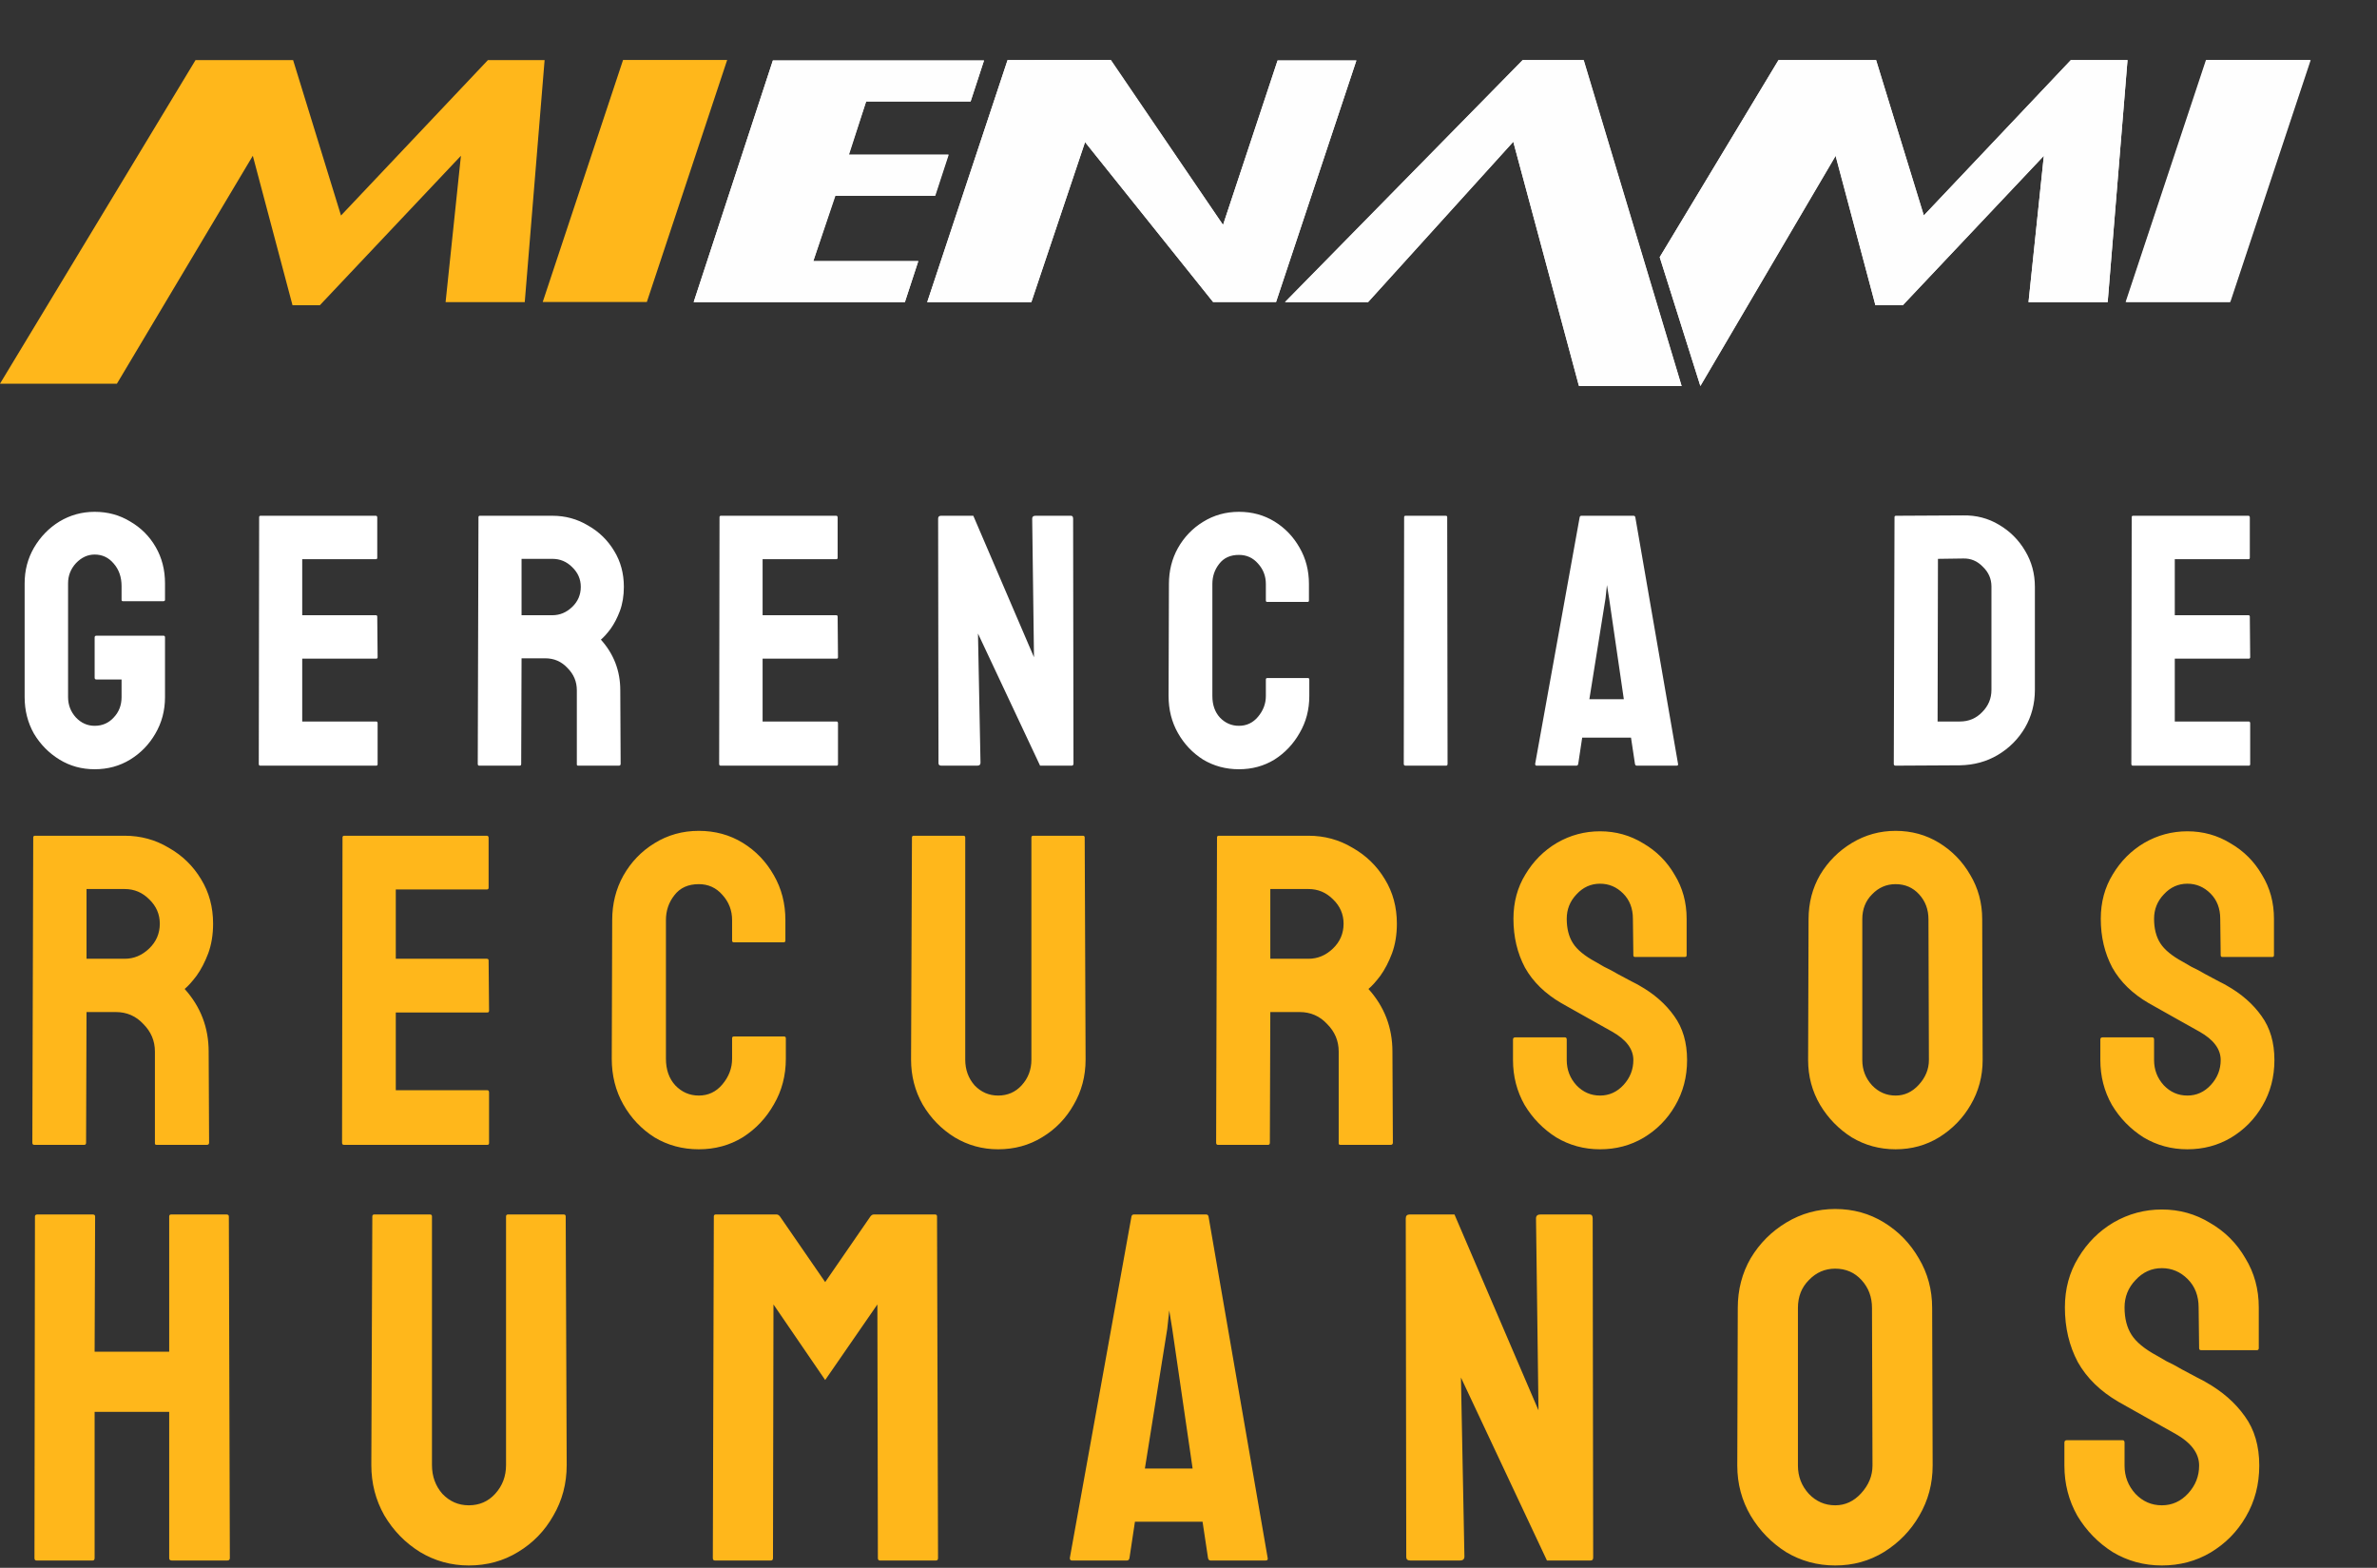
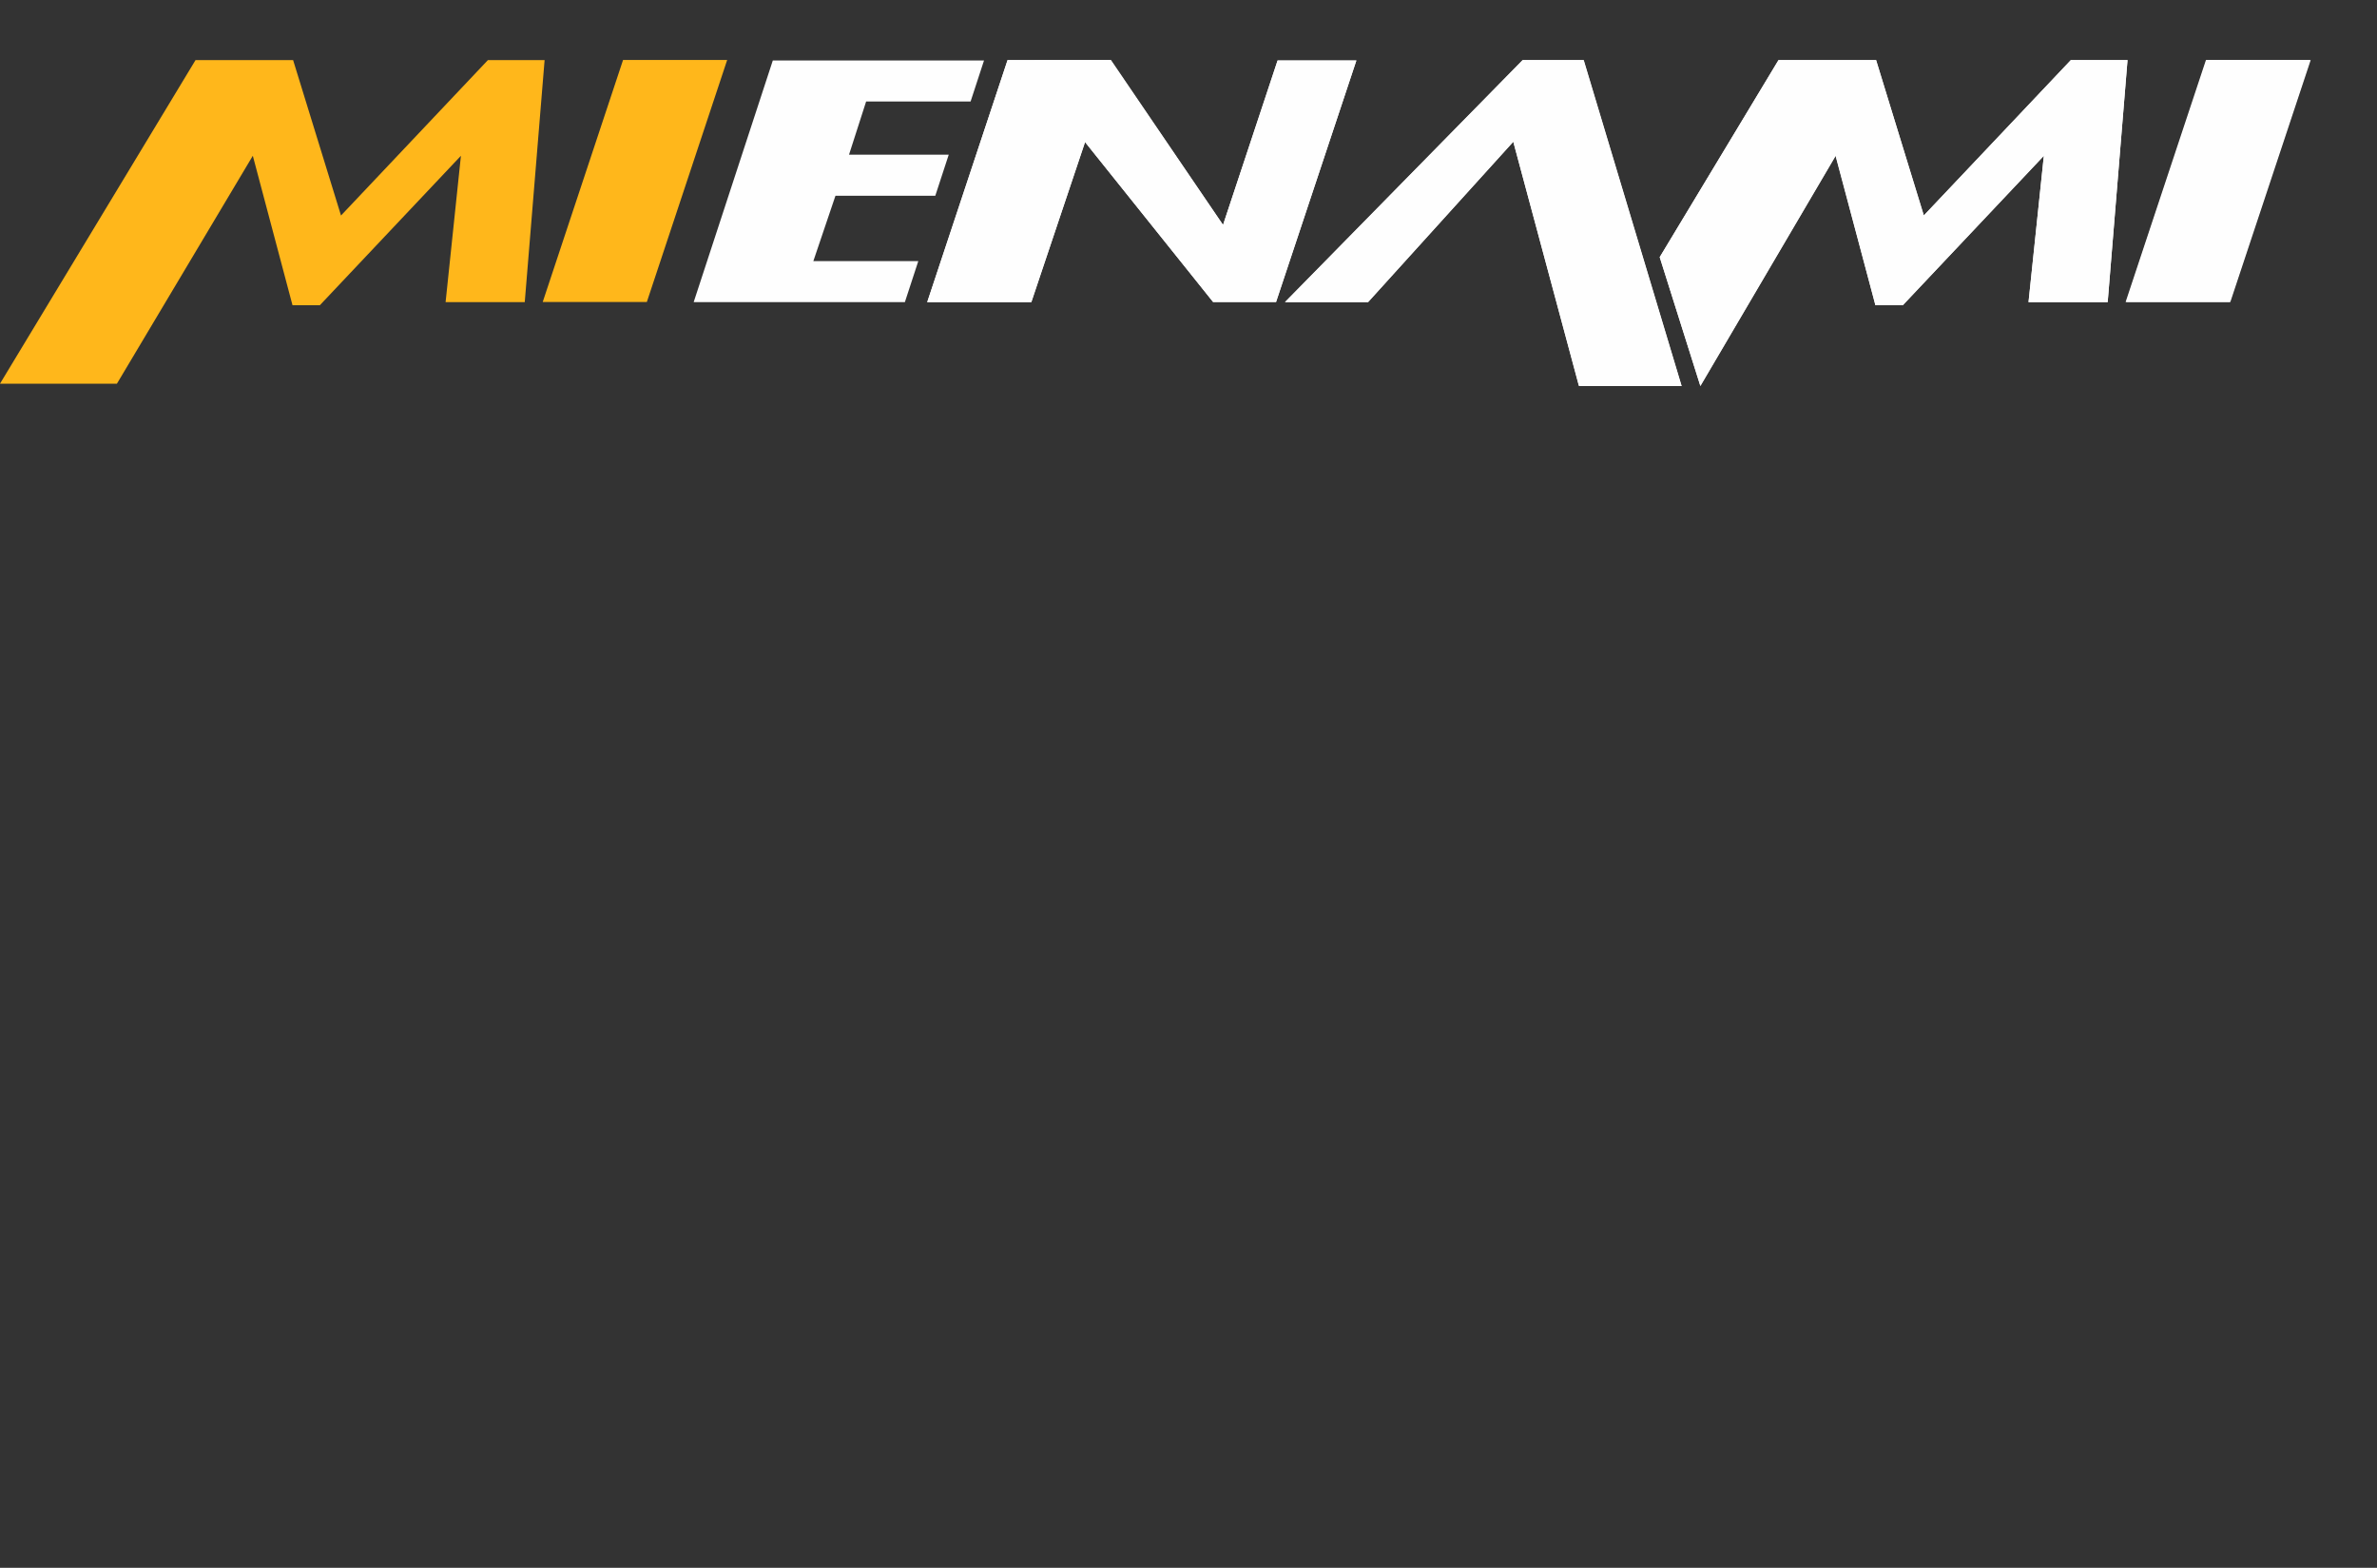
<svg xmlns="http://www.w3.org/2000/svg" width="326" height="215" viewBox="0 0 326 215" fill="none">
  <rect x="0" y="0" width="326" height="215" fill="#333333" stroke="none" />
  <path d="M127.165 41.435L138.184 8.241H152.301L167.737 30.844L175.219 8.29H186.026L175.007 41.419H166.384L148.812 19.485L141.445 41.435H127.165ZM133.115 13.92H118.787L116.44 21.215H130.116L128.274 26.845H114.581L111.549 35.805H125.943L124.101 41.435H95.135L105.991 8.29H134.957L133.115 13.92ZM309.16 8.241H316.903L305.884 41.419H291.605L302.624 8.241H309.16ZM278.206 41.435L280.309 21.362L260.96 41.859H257.211L251.734 21.362L233.2 52.924L227.625 35.266L243.926 8.241H257.309L263.829 29.554L284.009 8.241H291.784L289.062 41.435H278.206ZM216.541 52.858L207.543 19.436L187.624 41.435H176.213L208.815 8.241H217.177L230.608 52.924L216.541 52.858Z" fill="#FEFEFE" />
  <path d="M216.542 52.94L207.544 19.436L187.625 41.435H176.264L208.848 8.241H217.211L230.642 52.94H216.542Z" fill="#FEFEFE" />
  <path d="M278.207 41.435H289.064L291.786 8.241H284.01L263.863 29.554L257.294 8.241H243.911L227.627 35.266L233.202 52.94L251.768 21.362L257.212 41.859H260.962L280.31 21.362L278.207 41.435Z" fill="#FEFEFE" />
  <path d="M309.079 8.225H310.285H316.822L305.803 41.419H299.266H298.06H291.523L302.543 8.225H309.079Z" fill="#FEFEFE" />
-   <path d="M133.115 13.921H118.787L116.374 21.215H130.05L128.208 26.845H114.516L111.533 35.805H125.943L124.101 41.435H95.135L106.007 8.29H134.957L133.115 13.921Z" fill="#FEFEFE" />
  <path d="M127.166 41.435H141.445L148.813 19.485L166.369 41.419H175.008L186.027 8.29H175.22L167.738 30.843L152.367 8.225L138.185 8.241L127.166 41.435Z" fill="#FEFEFE" />
  <path d="M61.112 41.435H71.968L74.691 8.241H66.915L46.768 29.554L40.199 8.241H26.816L0 52.617H16.035L34.673 21.362L40.117 41.859H43.866L63.215 21.362L61.112 41.435Z" fill="#FFB71B" />
  <path d="M91.987 8.225H93.194H99.73L88.711 41.419H82.174H80.968H74.432L85.451 8.225H91.987Z" fill="#FFB71B" />
-   <path d="M12.98 105.492C11.207 105.492 9.599 105.049 8.155 104.163C6.71 103.277 5.545 102.095 4.659 100.618C3.805 99.108 3.379 97.434 3.379 95.596V79.987C3.379 78.215 3.805 76.59 4.659 75.113C5.545 73.603 6.71 72.404 8.155 71.518C9.632 70.632 11.24 70.189 12.98 70.189C14.785 70.189 16.41 70.632 17.855 71.518C19.332 72.372 20.497 73.537 21.351 75.014C22.204 76.491 22.631 78.149 22.631 79.987V82.252C22.631 82.383 22.549 82.449 22.384 82.449H16.87C16.738 82.449 16.673 82.383 16.673 82.252V80.381C16.673 79.134 16.312 78.1 15.59 77.279C14.9 76.459 14.03 76.048 12.98 76.048C12.028 76.048 11.175 76.442 10.42 77.23C9.698 78.018 9.336 78.937 9.336 79.987V95.596C9.336 96.679 9.698 97.614 10.42 98.402C11.142 99.157 11.995 99.535 12.98 99.535C14.03 99.535 14.9 99.157 15.59 98.402C16.312 97.647 16.673 96.712 16.673 95.596V93.183H13.226C13.062 93.183 12.98 93.101 12.98 92.937V87.422C12.98 87.258 13.062 87.176 13.226 87.176H22.434C22.565 87.176 22.631 87.258 22.631 87.422V95.596C22.631 97.434 22.188 99.108 21.301 100.618C20.448 102.095 19.299 103.277 17.855 104.163C16.41 105.049 14.785 105.492 12.98 105.492ZM35.688 105C35.557 105 35.491 104.918 35.491 104.754L35.541 70.927C35.541 70.796 35.606 70.73 35.738 70.73H51.543C51.674 70.73 51.74 70.812 51.74 70.977V76.491C51.74 76.623 51.674 76.688 51.543 76.688H41.449V84.369H51.543C51.674 84.369 51.74 84.435 51.74 84.566L51.789 90.13C51.789 90.261 51.723 90.327 51.592 90.327H41.449V98.944H51.592C51.723 98.944 51.789 99.026 51.789 99.19V104.803C51.789 104.934 51.723 105 51.592 105H35.688ZM65.72 105C65.588 105 65.523 104.918 65.523 104.754L65.621 70.927C65.621 70.796 65.687 70.73 65.818 70.73H75.764C77.537 70.73 79.162 71.174 80.639 72.06C82.149 72.913 83.347 74.079 84.233 75.556C85.119 77 85.562 78.641 85.562 80.48C85.562 81.694 85.382 82.794 85.021 83.778C84.66 84.73 84.233 85.551 83.741 86.24C83.248 86.897 82.805 87.389 82.411 87.718C84.184 89.687 85.07 92.001 85.07 94.66L85.119 104.754C85.119 104.918 85.037 105 84.873 105H79.309C79.178 105 79.112 104.951 79.112 104.852V94.66C79.112 93.478 78.686 92.461 77.832 91.607C77.011 90.721 75.994 90.278 74.779 90.278H71.53L71.48 104.754C71.48 104.918 71.415 105 71.283 105H65.72ZM71.53 84.369H75.764C76.782 84.369 77.684 83.992 78.472 83.237C79.26 82.482 79.654 81.563 79.654 80.48C79.654 79.429 79.26 78.526 78.472 77.772C77.717 77.016 76.814 76.639 75.764 76.639H71.53V84.369ZM98.828 105C98.697 105 98.631 104.918 98.631 104.754L98.68 70.927C98.68 70.796 98.746 70.73 98.877 70.73H114.683C114.814 70.73 114.88 70.812 114.88 70.977V76.491C114.88 76.623 114.814 76.688 114.683 76.688H104.589V84.369H114.683C114.814 84.369 114.88 84.435 114.88 84.566L114.929 90.13C114.929 90.261 114.863 90.327 114.732 90.327H104.589V98.944H114.732C114.863 98.944 114.929 99.026 114.929 99.19V104.803C114.929 104.934 114.863 105 114.732 105H98.828ZM129.106 105C128.843 105 128.712 104.885 128.712 104.655L128.662 71.124C128.662 70.862 128.794 70.73 129.056 70.73H133.488L141.809 90.13L141.563 71.124C141.563 70.862 141.711 70.73 142.006 70.73H146.88C147.077 70.73 147.176 70.862 147.176 71.124L147.225 104.705C147.225 104.902 147.143 105 146.979 105H142.646L134.128 86.88L134.473 104.606C134.473 104.869 134.325 105 134.029 105H129.106ZM169.917 105.492C168.112 105.492 166.471 105.049 164.993 104.163C163.549 103.244 162.4 102.029 161.547 100.519C160.693 99.009 160.267 97.319 160.267 95.448L160.316 80.086C160.316 78.28 160.726 76.639 161.547 75.162C162.4 73.652 163.549 72.454 164.993 71.567C166.471 70.648 168.112 70.189 169.917 70.189C171.723 70.189 173.348 70.632 174.792 71.518C176.236 72.404 177.385 73.603 178.238 75.113C179.092 76.59 179.519 78.247 179.519 80.086V82.351C179.519 82.482 179.453 82.547 179.322 82.547H173.807C173.676 82.547 173.61 82.482 173.61 82.351V80.086C173.61 79.002 173.249 78.067 172.527 77.279C171.838 76.491 170.968 76.097 169.917 76.097C168.736 76.097 167.833 76.508 167.209 77.328C166.586 78.116 166.274 79.035 166.274 80.086V95.448C166.274 96.662 166.618 97.647 167.308 98.402C168.03 99.157 168.9 99.535 169.917 99.535C170.968 99.535 171.838 99.124 172.527 98.304C173.249 97.45 173.61 96.498 173.61 95.448V93.183C173.61 93.052 173.676 92.986 173.807 92.986H179.371C179.502 92.986 179.568 93.052 179.568 93.183V95.448C179.568 97.319 179.125 99.009 178.238 100.519C177.385 102.029 176.236 103.244 174.792 104.163C173.348 105.049 171.723 105.492 169.917 105.492ZM192.77 105C192.606 105 192.524 104.918 192.524 104.754L192.573 70.927C192.573 70.796 192.638 70.73 192.77 70.73H198.284C198.416 70.73 198.481 70.796 198.481 70.927L198.531 104.754C198.531 104.918 198.465 105 198.334 105H192.77ZM210.543 104.754L216.648 70.927C216.681 70.796 216.763 70.73 216.894 70.73H224.034C224.165 70.73 224.247 70.796 224.28 70.927L230.139 104.754C230.172 104.918 230.107 105 229.942 105H224.477C224.346 105 224.264 104.918 224.231 104.754L223.689 101.159H216.993L216.451 104.754C216.418 104.918 216.336 105 216.205 105H210.74C210.608 105 210.543 104.918 210.543 104.754ZM217.978 95.891H222.704L220.686 82.055L220.39 80.233L220.193 82.055L217.978 95.891ZM259.976 105C259.812 105 259.729 104.918 259.729 104.754L259.828 70.927C259.828 70.796 259.894 70.73 260.025 70.73L269.232 70.681C271.038 70.648 272.679 71.075 274.156 71.961C275.666 72.848 276.864 74.046 277.751 75.556C278.637 77.033 279.08 78.674 279.08 80.48V94.611C279.08 96.515 278.62 98.254 277.701 99.83C276.782 101.373 275.551 102.604 274.008 103.523C272.466 104.442 270.726 104.918 268.789 104.951L259.976 105ZM265.736 98.944H268.789C270.004 98.944 271.021 98.517 271.842 97.664C272.695 96.81 273.122 95.793 273.122 94.611V80.43C273.122 79.38 272.728 78.477 271.94 77.722C271.185 76.934 270.283 76.557 269.232 76.59L265.786 76.639L265.736 98.944ZM292.506 105C292.375 105 292.309 104.918 292.309 104.754L292.358 70.927C292.358 70.796 292.424 70.73 292.555 70.73H308.361C308.492 70.73 308.558 70.812 308.558 70.977V76.491C308.558 76.623 308.492 76.688 308.361 76.688H298.267V84.369H308.361C308.492 84.369 308.558 84.435 308.558 84.566L308.607 90.13C308.607 90.261 308.541 90.327 308.41 90.327H298.267V98.944H308.41C308.541 98.944 308.607 99.026 308.607 99.19V104.803C308.607 104.934 308.541 105 308.41 105H292.506Z" fill="white" />
-   <path d="M4.68 157C4.517 157 4.436 156.898 4.436 156.695L4.558 114.853C4.558 114.691 4.639 114.61 4.802 114.61H17.105C19.297 114.61 21.307 115.158 23.134 116.254C25.002 117.31 26.484 118.751 27.58 120.579C28.677 122.365 29.225 124.395 29.225 126.669C29.225 128.171 29.001 129.532 28.555 130.75C28.108 131.927 27.58 132.942 26.971 133.795C26.362 134.607 25.814 135.216 25.327 135.622C27.519 138.058 28.616 140.921 28.616 144.21L28.677 156.695C28.677 156.898 28.575 157 28.372 157H21.49C21.327 157 21.246 156.939 21.246 156.817V144.21C21.246 142.748 20.718 141.489 19.663 140.434C18.648 139.337 17.389 138.789 15.886 138.789H11.867L11.806 156.695C11.806 156.898 11.725 157 11.562 157H4.68ZM11.867 131.481H17.105C18.363 131.481 19.48 131.014 20.454 130.08C21.429 129.146 21.916 128.009 21.916 126.669C21.916 125.37 21.429 124.253 20.454 123.319C19.52 122.385 18.404 121.918 17.105 121.918H11.867V131.481ZM47.157 157C46.994 157 46.913 156.898 46.913 156.695L46.974 114.853C46.974 114.691 47.055 114.61 47.218 114.61H66.768C66.93 114.61 67.012 114.711 67.012 114.914V121.736C67.012 121.898 66.93 121.979 66.768 121.979H54.282V131.481H66.768C66.93 131.481 67.012 131.562 67.012 131.724L67.073 138.607C67.073 138.769 66.991 138.85 66.829 138.85H54.282V149.509H66.829C66.991 149.509 67.073 149.61 67.073 149.813V156.756C67.073 156.919 66.991 157 66.829 157H47.157ZM95.838 157.609C93.605 157.609 91.575 157.061 89.748 155.965C87.961 154.828 86.54 153.325 85.484 151.458C84.428 149.59 83.901 147.499 83.901 145.184L83.962 126.182C83.962 123.949 84.469 121.918 85.484 120.091C86.54 118.224 87.961 116.742 89.748 115.645C91.575 114.508 93.605 113.94 95.838 113.94C98.071 113.94 100.081 114.488 101.868 115.584C103.654 116.681 105.075 118.163 106.131 120.03C107.187 121.858 107.715 123.908 107.715 126.182V128.984C107.715 129.146 107.633 129.227 107.471 129.227H100.65C100.487 129.227 100.406 129.146 100.406 128.984V126.182C100.406 124.842 99.959 123.685 99.066 122.71C98.213 121.736 97.137 121.249 95.838 121.249C94.376 121.249 93.26 121.756 92.488 122.771C91.717 123.746 91.331 124.883 91.331 126.182V145.184C91.331 146.687 91.757 147.905 92.61 148.839C93.503 149.773 94.579 150.24 95.838 150.24C97.137 150.24 98.213 149.732 99.066 148.717C99.959 147.661 100.406 146.484 100.406 145.184V142.383C100.406 142.22 100.487 142.139 100.65 142.139H107.532C107.694 142.139 107.776 142.22 107.776 142.383V145.184C107.776 147.499 107.227 149.59 106.131 151.458C105.075 153.325 103.654 154.828 101.868 155.965C100.081 157.061 98.071 157.609 95.838 157.609ZM136.887 157.609C134.735 157.609 132.746 157.061 130.919 155.965C129.091 154.828 127.63 153.325 126.533 151.458C125.478 149.59 124.95 147.539 124.95 145.306L125.072 114.853C125.072 114.691 125.153 114.61 125.315 114.61H132.137C132.299 114.61 132.38 114.691 132.38 114.853V145.306C132.38 146.687 132.807 147.864 133.659 148.839C134.553 149.773 135.629 150.24 136.887 150.24C138.187 150.24 139.263 149.773 140.115 148.839C141.009 147.864 141.455 146.687 141.455 145.306V114.853C141.455 114.691 141.536 114.61 141.699 114.61H148.52C148.683 114.61 148.764 114.691 148.764 114.853L148.886 145.306C148.886 147.58 148.338 149.651 147.241 151.519C146.186 153.386 144.744 154.868 142.917 155.965C141.13 157.061 139.121 157.609 136.887 157.609ZM167.033 157C166.871 157 166.79 156.898 166.79 156.695L166.911 114.853C166.911 114.691 166.993 114.61 167.155 114.61H179.458C181.65 114.61 183.66 115.158 185.487 116.254C187.355 117.31 188.837 118.751 189.934 120.579C191.03 122.365 191.578 124.395 191.578 126.669C191.578 128.171 191.355 129.532 190.908 130.75C190.461 131.927 189.934 132.942 189.325 133.795C188.715 134.607 188.167 135.216 187.68 135.622C189.873 138.058 190.969 140.921 190.969 144.21L191.03 156.695C191.03 156.898 190.928 157 190.725 157H183.843C183.681 157 183.599 156.939 183.599 156.817V144.21C183.599 142.748 183.072 141.489 182.016 140.434C181.001 139.337 179.742 138.789 178.24 138.789H174.22L174.159 156.695C174.159 156.898 174.078 157 173.915 157H167.033ZM174.22 131.481H179.458C180.717 131.481 181.833 131.014 182.808 130.08C183.782 129.146 184.269 128.009 184.269 126.669C184.269 125.37 183.782 124.253 182.808 123.319C181.874 122.385 180.757 121.918 179.458 121.918H174.22V131.481ZM219.442 157.609C217.249 157.609 215.239 157.061 213.412 155.965C211.626 154.828 210.184 153.346 209.088 151.519C208.032 149.651 207.504 147.6 207.504 145.367V142.565C207.504 142.362 207.606 142.261 207.809 142.261H214.63C214.793 142.261 214.874 142.362 214.874 142.565V145.367C214.874 146.707 215.321 147.864 216.214 148.839C217.107 149.773 218.183 150.24 219.442 150.24C220.7 150.24 221.776 149.752 222.67 148.778C223.563 147.803 224.01 146.666 224.01 145.367C224.01 143.865 223.035 142.565 221.086 141.469C220.437 141.104 219.421 140.535 218.041 139.764C216.66 138.992 215.361 138.261 214.143 137.571C211.91 136.272 210.245 134.648 209.149 132.699C208.093 130.709 207.565 128.476 207.565 125.999C207.565 123.725 208.113 121.695 209.21 119.909C210.306 118.081 211.747 116.64 213.534 115.584C215.361 114.529 217.33 114.001 219.442 114.001C221.594 114.001 223.563 114.549 225.35 115.645C227.177 116.701 228.618 118.142 229.674 119.97C230.77 121.756 231.318 123.766 231.318 125.999V130.993C231.318 131.156 231.237 131.237 231.075 131.237H224.253C224.091 131.237 224.01 131.156 224.01 130.993L223.949 125.999C223.949 124.578 223.502 123.421 222.609 122.528C221.716 121.634 220.66 121.188 219.442 121.188C218.183 121.188 217.107 121.675 216.214 122.649C215.321 123.583 214.874 124.7 214.874 125.999C214.874 127.339 215.158 128.456 215.727 129.349C216.295 130.242 217.33 131.095 218.833 131.907C219.036 132.029 219.421 132.252 219.99 132.577C220.599 132.861 221.249 133.206 221.939 133.612C222.629 133.978 223.238 134.303 223.766 134.587C224.335 134.871 224.68 135.054 224.801 135.135C226.832 136.272 228.435 137.673 229.613 139.337C230.79 140.962 231.379 142.971 231.379 145.367C231.379 147.681 230.831 149.773 229.735 151.64C228.679 153.467 227.238 154.929 225.411 156.026C223.624 157.081 221.634 157.609 219.442 157.609ZM259.977 157.609C257.785 157.609 255.775 157.061 253.948 155.965C252.161 154.828 250.72 153.346 249.623 151.519C248.527 149.651 247.979 147.6 247.979 145.367L248.04 126.06C248.04 123.827 248.568 121.797 249.623 119.97C250.72 118.142 252.181 116.681 254.008 115.584C255.836 114.488 257.825 113.94 259.977 113.94C262.17 113.94 264.159 114.488 265.946 115.584C267.732 116.681 269.154 118.142 270.209 119.97C271.306 121.797 271.854 123.827 271.854 126.06L271.915 145.367C271.915 147.6 271.366 149.651 270.27 151.519C269.214 153.346 267.773 154.828 265.946 155.965C264.159 157.061 262.17 157.609 259.977 157.609ZM259.977 150.24C261.195 150.24 262.251 149.752 263.144 148.778C264.078 147.763 264.545 146.626 264.545 145.367L264.484 126.06C264.484 124.72 264.058 123.583 263.205 122.649C262.352 121.715 261.276 121.249 259.977 121.249C258.718 121.249 257.642 121.715 256.749 122.649C255.856 123.543 255.409 124.68 255.409 126.06V145.367C255.409 146.707 255.856 147.864 256.749 148.839C257.642 149.773 258.718 150.24 259.977 150.24ZM299.994 157.609C297.801 157.609 295.791 157.061 293.964 155.965C292.178 154.828 290.736 153.346 289.64 151.519C288.584 149.651 288.056 147.6 288.056 145.367V142.565C288.056 142.362 288.158 142.261 288.361 142.261H295.182C295.345 142.261 295.426 142.362 295.426 142.565V145.367C295.426 146.707 295.873 147.864 296.766 148.839C297.659 149.773 298.735 150.24 299.994 150.24C301.253 150.24 302.329 149.752 303.222 148.778C304.115 147.803 304.562 146.666 304.562 145.367C304.562 143.865 303.587 142.565 301.638 141.469C300.989 141.104 299.974 140.535 298.593 139.764C297.213 138.992 295.913 138.261 294.695 137.571C292.462 136.272 290.797 134.648 289.701 132.699C288.645 130.709 288.117 128.476 288.117 125.999C288.117 123.725 288.666 121.695 289.762 119.909C290.858 118.081 292.3 116.64 294.086 115.584C295.913 114.529 297.883 114.001 299.994 114.001C302.146 114.001 304.115 114.549 305.902 115.645C307.729 116.701 309.17 118.142 310.226 119.97C311.322 121.756 311.87 123.766 311.87 125.999V130.993C311.87 131.156 311.789 131.237 311.627 131.237H304.805C304.643 131.237 304.562 131.156 304.562 130.993L304.501 125.999C304.501 124.578 304.054 123.421 303.161 122.528C302.268 121.634 301.212 121.188 299.994 121.188C298.735 121.188 297.659 121.675 296.766 122.649C295.873 123.583 295.426 124.7 295.426 125.999C295.426 127.339 295.71 128.456 296.279 129.349C296.847 130.242 297.883 131.095 299.385 131.907C299.588 132.029 299.974 132.252 300.542 132.577C301.151 132.861 301.801 133.206 302.491 133.612C303.181 133.978 303.79 134.303 304.318 134.587C304.887 134.871 305.232 135.054 305.354 135.135C307.384 136.272 308.988 137.673 310.165 139.337C311.343 140.962 311.931 142.971 311.931 145.367C311.931 147.681 311.383 149.773 310.287 151.64C309.231 153.467 307.79 154.929 305.963 156.026C304.176 157.081 302.187 157.609 299.994 157.609Z" fill="#FFB71B" />
-   <path d="M5 214C4.818 214 4.727 213.886 4.727 213.659L4.795 166.82C4.795 166.638 4.909 166.547 5.136 166.547H12.704C12.931 166.547 13.045 166.638 13.045 166.82L12.977 185.365H23.204V166.82C23.204 166.638 23.295 166.547 23.477 166.547H31.045C31.272 166.547 31.386 166.638 31.386 166.82L31.522 213.659C31.522 213.886 31.408 214 31.181 214H23.545C23.317 214 23.204 213.886 23.204 213.659V193.614H12.977V213.659C12.977 213.886 12.886 214 12.704 214H5ZM64.29 214.682C61.881 214.682 59.653 214.068 57.608 212.841C55.563 211.568 53.926 209.886 52.699 207.796C51.517 205.705 50.926 203.409 50.926 200.909L51.063 166.82C51.063 166.638 51.154 166.547 51.336 166.547H58.972C59.154 166.547 59.244 166.638 59.244 166.82V200.909C59.244 202.455 59.722 203.773 60.676 204.864C61.676 205.909 62.881 206.432 64.29 206.432C65.744 206.432 66.949 205.909 67.903 204.864C68.903 203.773 69.403 202.455 69.403 200.909V166.82C69.403 166.638 69.494 166.547 69.676 166.547H77.312C77.494 166.547 77.585 166.638 77.585 166.82L77.721 200.909C77.721 203.455 77.108 205.773 75.88 207.864C74.698 209.955 73.085 211.614 71.04 212.841C69.04 214.068 66.79 214.682 64.29 214.682ZM98.036 214C97.854 214 97.763 213.886 97.763 213.659L97.9 166.82C97.9 166.638 97.99 166.547 98.172 166.547H106.49C106.672 166.547 106.831 166.638 106.968 166.82L113.172 175.819L119.376 166.82C119.513 166.638 119.672 166.547 119.853 166.547H128.24C128.421 166.547 128.512 166.638 128.512 166.82L128.649 213.659C128.649 213.886 128.558 214 128.376 214H120.672C120.49 214 120.399 213.886 120.399 213.659L120.331 178.887L113.172 189.251L106.081 178.887L106.013 213.659C106.013 213.886 105.922 214 105.74 214H98.036ZM146.724 213.659L155.178 166.82C155.224 166.638 155.337 166.547 155.519 166.547H165.405C165.587 166.547 165.7 166.638 165.746 166.82L173.859 213.659C173.905 213.886 173.814 214 173.587 214H166.019C165.837 214 165.723 213.886 165.678 213.659L164.928 208.682H155.655L154.905 213.659C154.86 213.886 154.746 214 154.564 214H146.996C146.815 214 146.724 213.886 146.724 213.659ZM157.019 201.387H163.564L160.769 182.228L160.36 179.706L160.087 182.228L157.019 201.387ZM193.41 214C193.047 214 192.865 213.841 192.865 213.523L192.797 167.092C192.797 166.729 192.979 166.547 193.342 166.547H199.478L211.001 193.41L210.66 167.092C210.66 166.729 210.864 166.547 211.273 166.547H218.023C218.296 166.547 218.432 166.729 218.432 167.092L218.501 213.591C218.501 213.864 218.387 214 218.16 214H212.16L200.365 188.91L200.842 213.455C200.842 213.818 200.637 214 200.228 214H193.41ZM251.695 214.682C249.241 214.682 246.991 214.068 244.945 212.841C242.945 211.568 241.332 209.909 240.104 207.864C238.877 205.773 238.264 203.478 238.264 200.978L238.332 179.365C238.332 176.865 238.923 174.592 240.104 172.547C241.332 170.501 242.968 168.865 245.013 167.638C247.059 166.411 249.286 165.797 251.695 165.797C254.149 165.797 256.377 166.411 258.377 167.638C260.377 168.865 261.967 170.501 263.149 172.547C264.376 174.592 264.99 176.865 264.99 179.365L265.058 200.978C265.058 203.478 264.445 205.773 263.217 207.864C262.036 209.909 260.422 211.568 258.377 212.841C256.377 214.068 254.149 214.682 251.695 214.682ZM251.695 206.432C253.059 206.432 254.24 205.887 255.24 204.796C256.286 203.659 256.808 202.387 256.808 200.978L256.74 179.365C256.74 177.865 256.263 176.592 255.309 175.547C254.354 174.501 253.15 173.978 251.695 173.978C250.286 173.978 249.081 174.501 248.081 175.547C247.082 176.547 246.582 177.819 246.582 179.365V200.978C246.582 202.478 247.082 203.773 248.081 204.864C249.081 205.909 250.286 206.432 251.695 206.432ZM296.491 214.682C294.037 214.682 291.787 214.068 289.741 212.841C287.742 211.568 286.128 209.909 284.901 207.864C283.719 205.773 283.128 203.478 283.128 200.978V197.841C283.128 197.614 283.242 197.5 283.469 197.5H291.105C291.287 197.5 291.378 197.614 291.378 197.841V200.978C291.378 202.478 291.878 203.773 292.878 204.864C293.878 205.909 295.082 206.432 296.491 206.432C297.9 206.432 299.105 205.887 300.105 204.796C301.105 203.705 301.605 202.432 301.605 200.978C301.605 199.296 300.514 197.841 298.332 196.614C297.605 196.205 296.469 195.569 294.923 194.705C293.378 193.842 291.923 193.023 290.56 192.251C288.06 190.796 286.196 188.978 284.969 186.796C283.787 184.569 283.196 182.069 283.196 179.297C283.196 176.751 283.81 174.478 285.037 172.479C286.264 170.433 287.878 168.82 289.878 167.638C291.923 166.456 294.128 165.865 296.491 165.865C298.9 165.865 301.105 166.479 303.105 167.706C305.15 168.888 306.764 170.501 307.945 172.547C309.173 174.547 309.786 176.797 309.786 179.297V184.887C309.786 185.069 309.695 185.16 309.514 185.16H301.877C301.696 185.16 301.605 185.069 301.605 184.887L301.537 179.297C301.537 177.706 301.037 176.41 300.037 175.41C299.037 174.41 297.855 173.91 296.491 173.91C295.082 173.91 293.878 174.456 292.878 175.547C291.878 176.592 291.378 177.842 291.378 179.297C291.378 180.796 291.696 182.046 292.332 183.046C292.969 184.046 294.128 185.001 295.809 185.91C296.037 186.046 296.469 186.296 297.105 186.66C297.787 186.978 298.514 187.364 299.287 187.819C300.059 188.228 300.741 188.592 301.332 188.91C301.968 189.228 302.355 189.433 302.491 189.523C304.764 190.796 306.559 192.364 307.877 194.228C309.195 196.046 309.854 198.296 309.854 200.978C309.854 203.568 309.241 205.909 308.014 208C306.832 210.046 305.218 211.682 303.173 212.909C301.173 214.091 298.946 214.682 296.491 214.682Z" fill="#FFB71B" />
</svg>